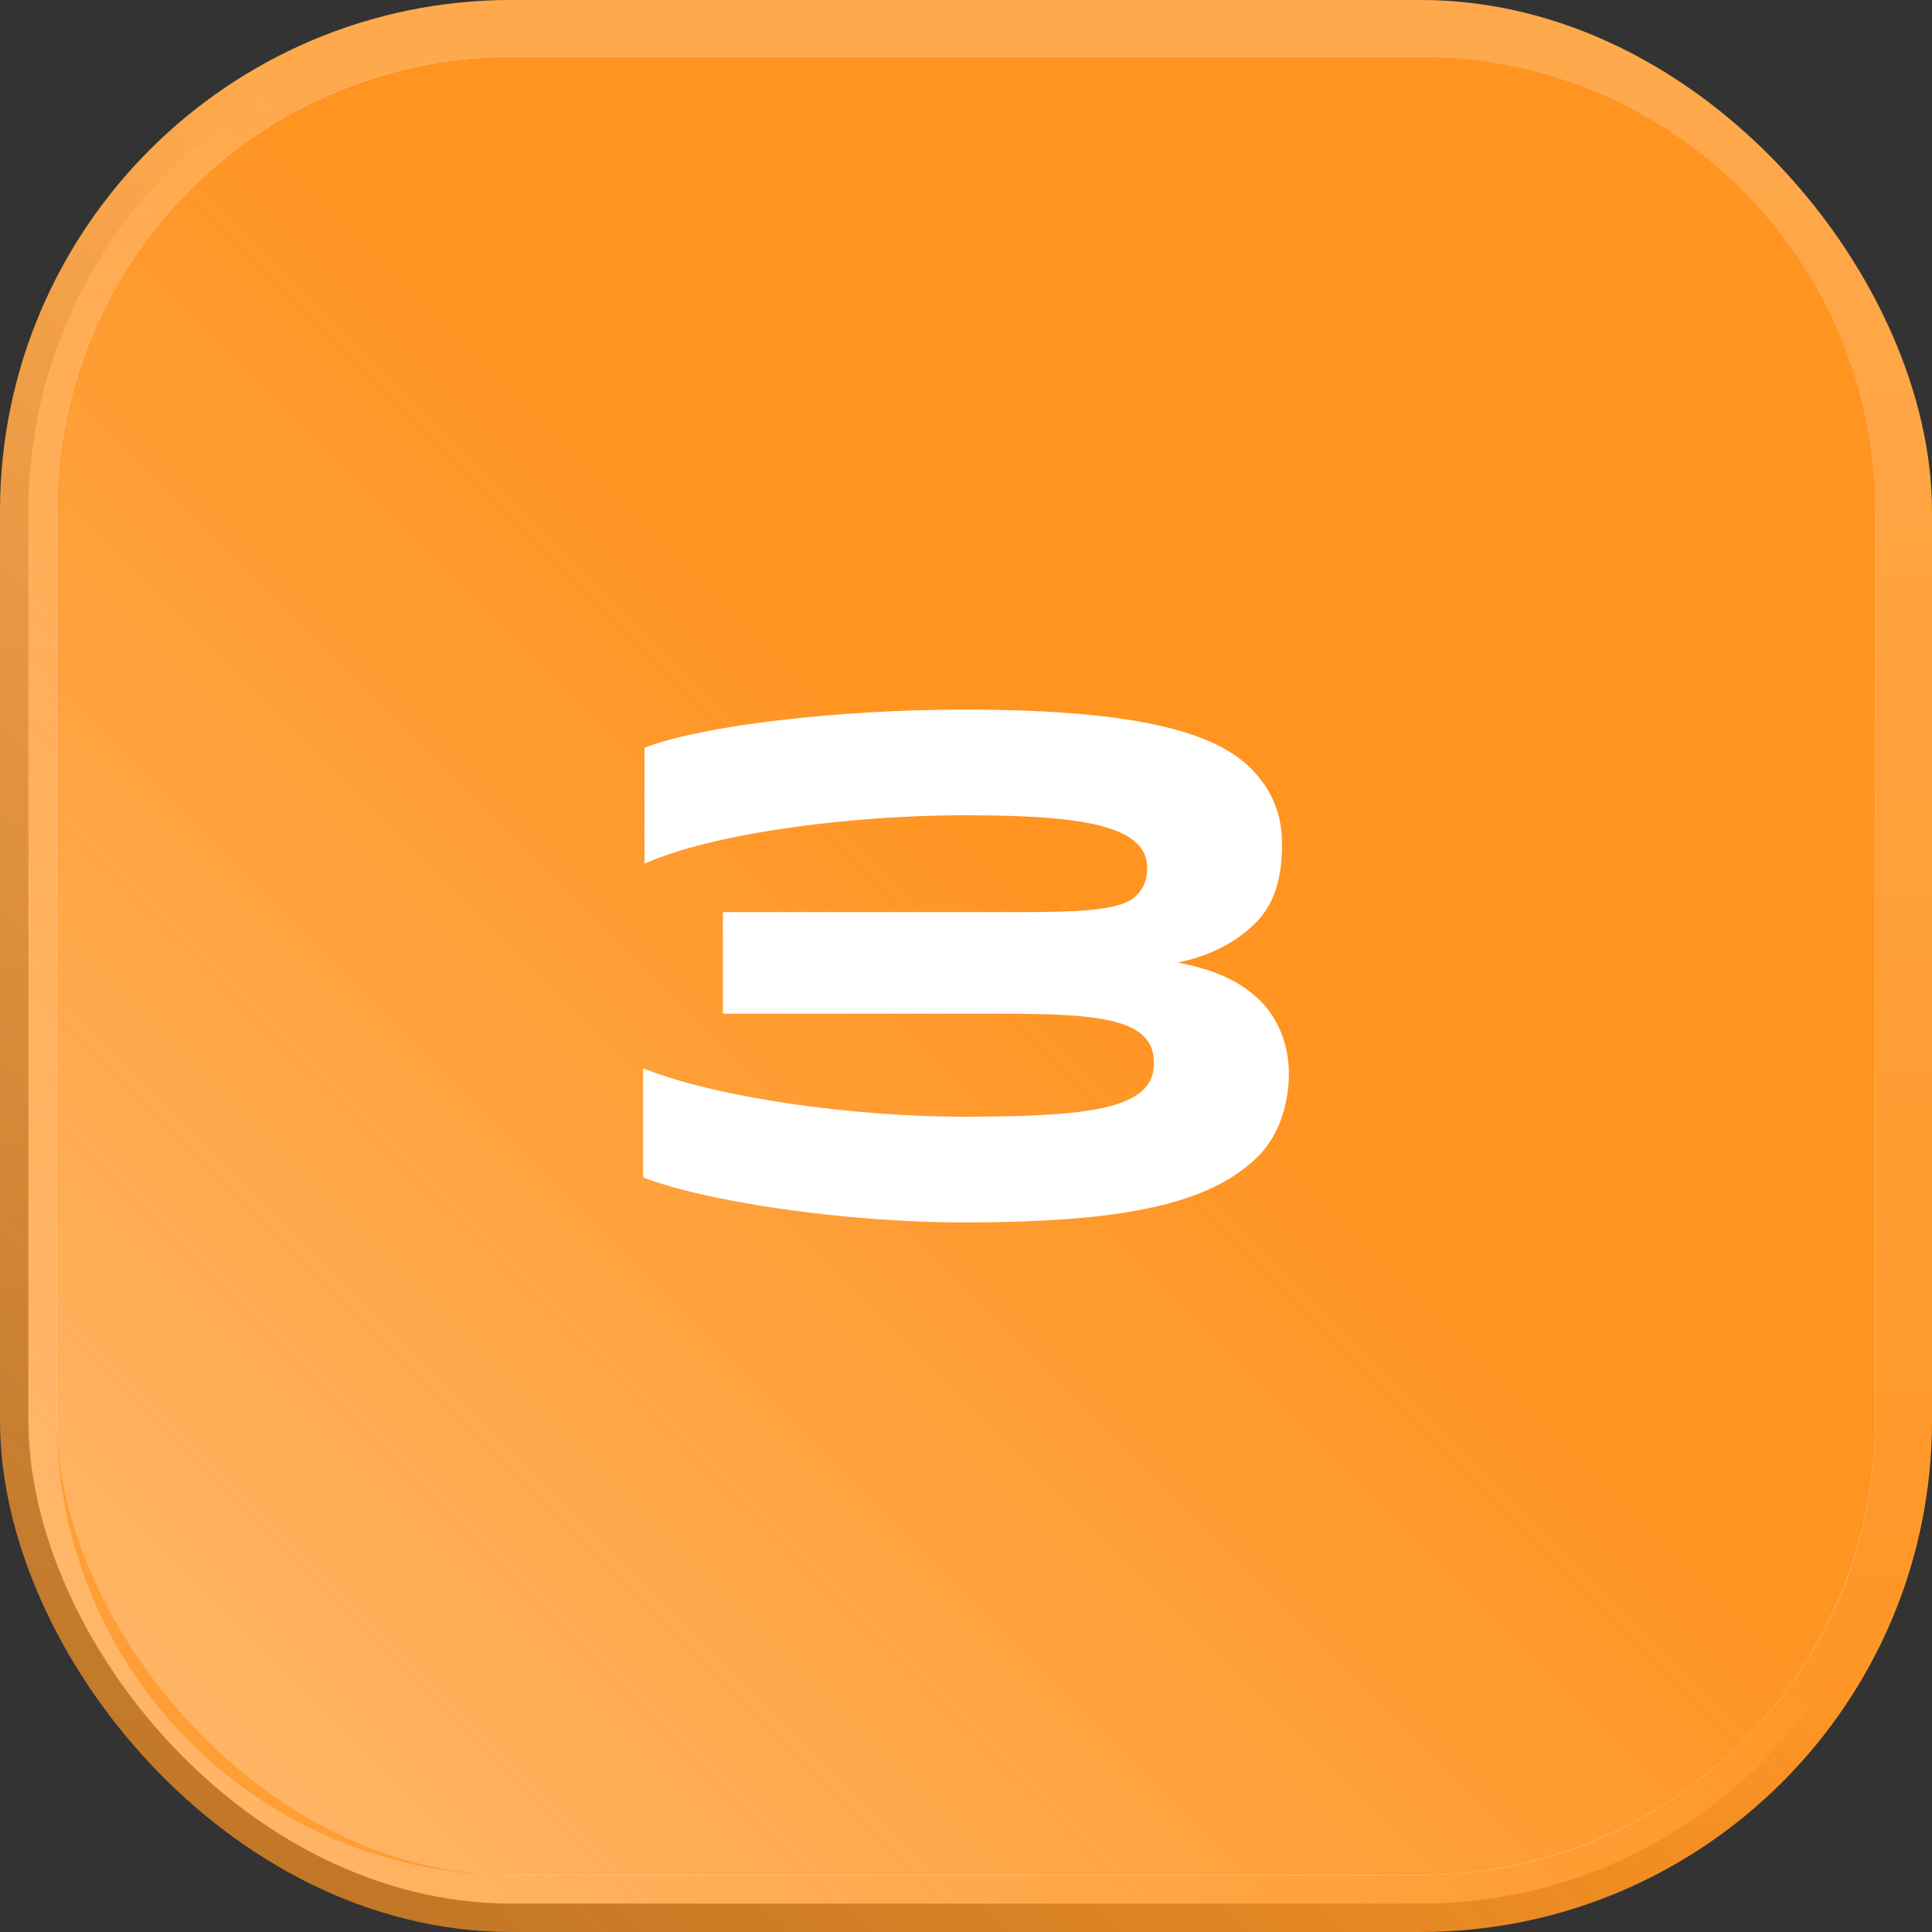
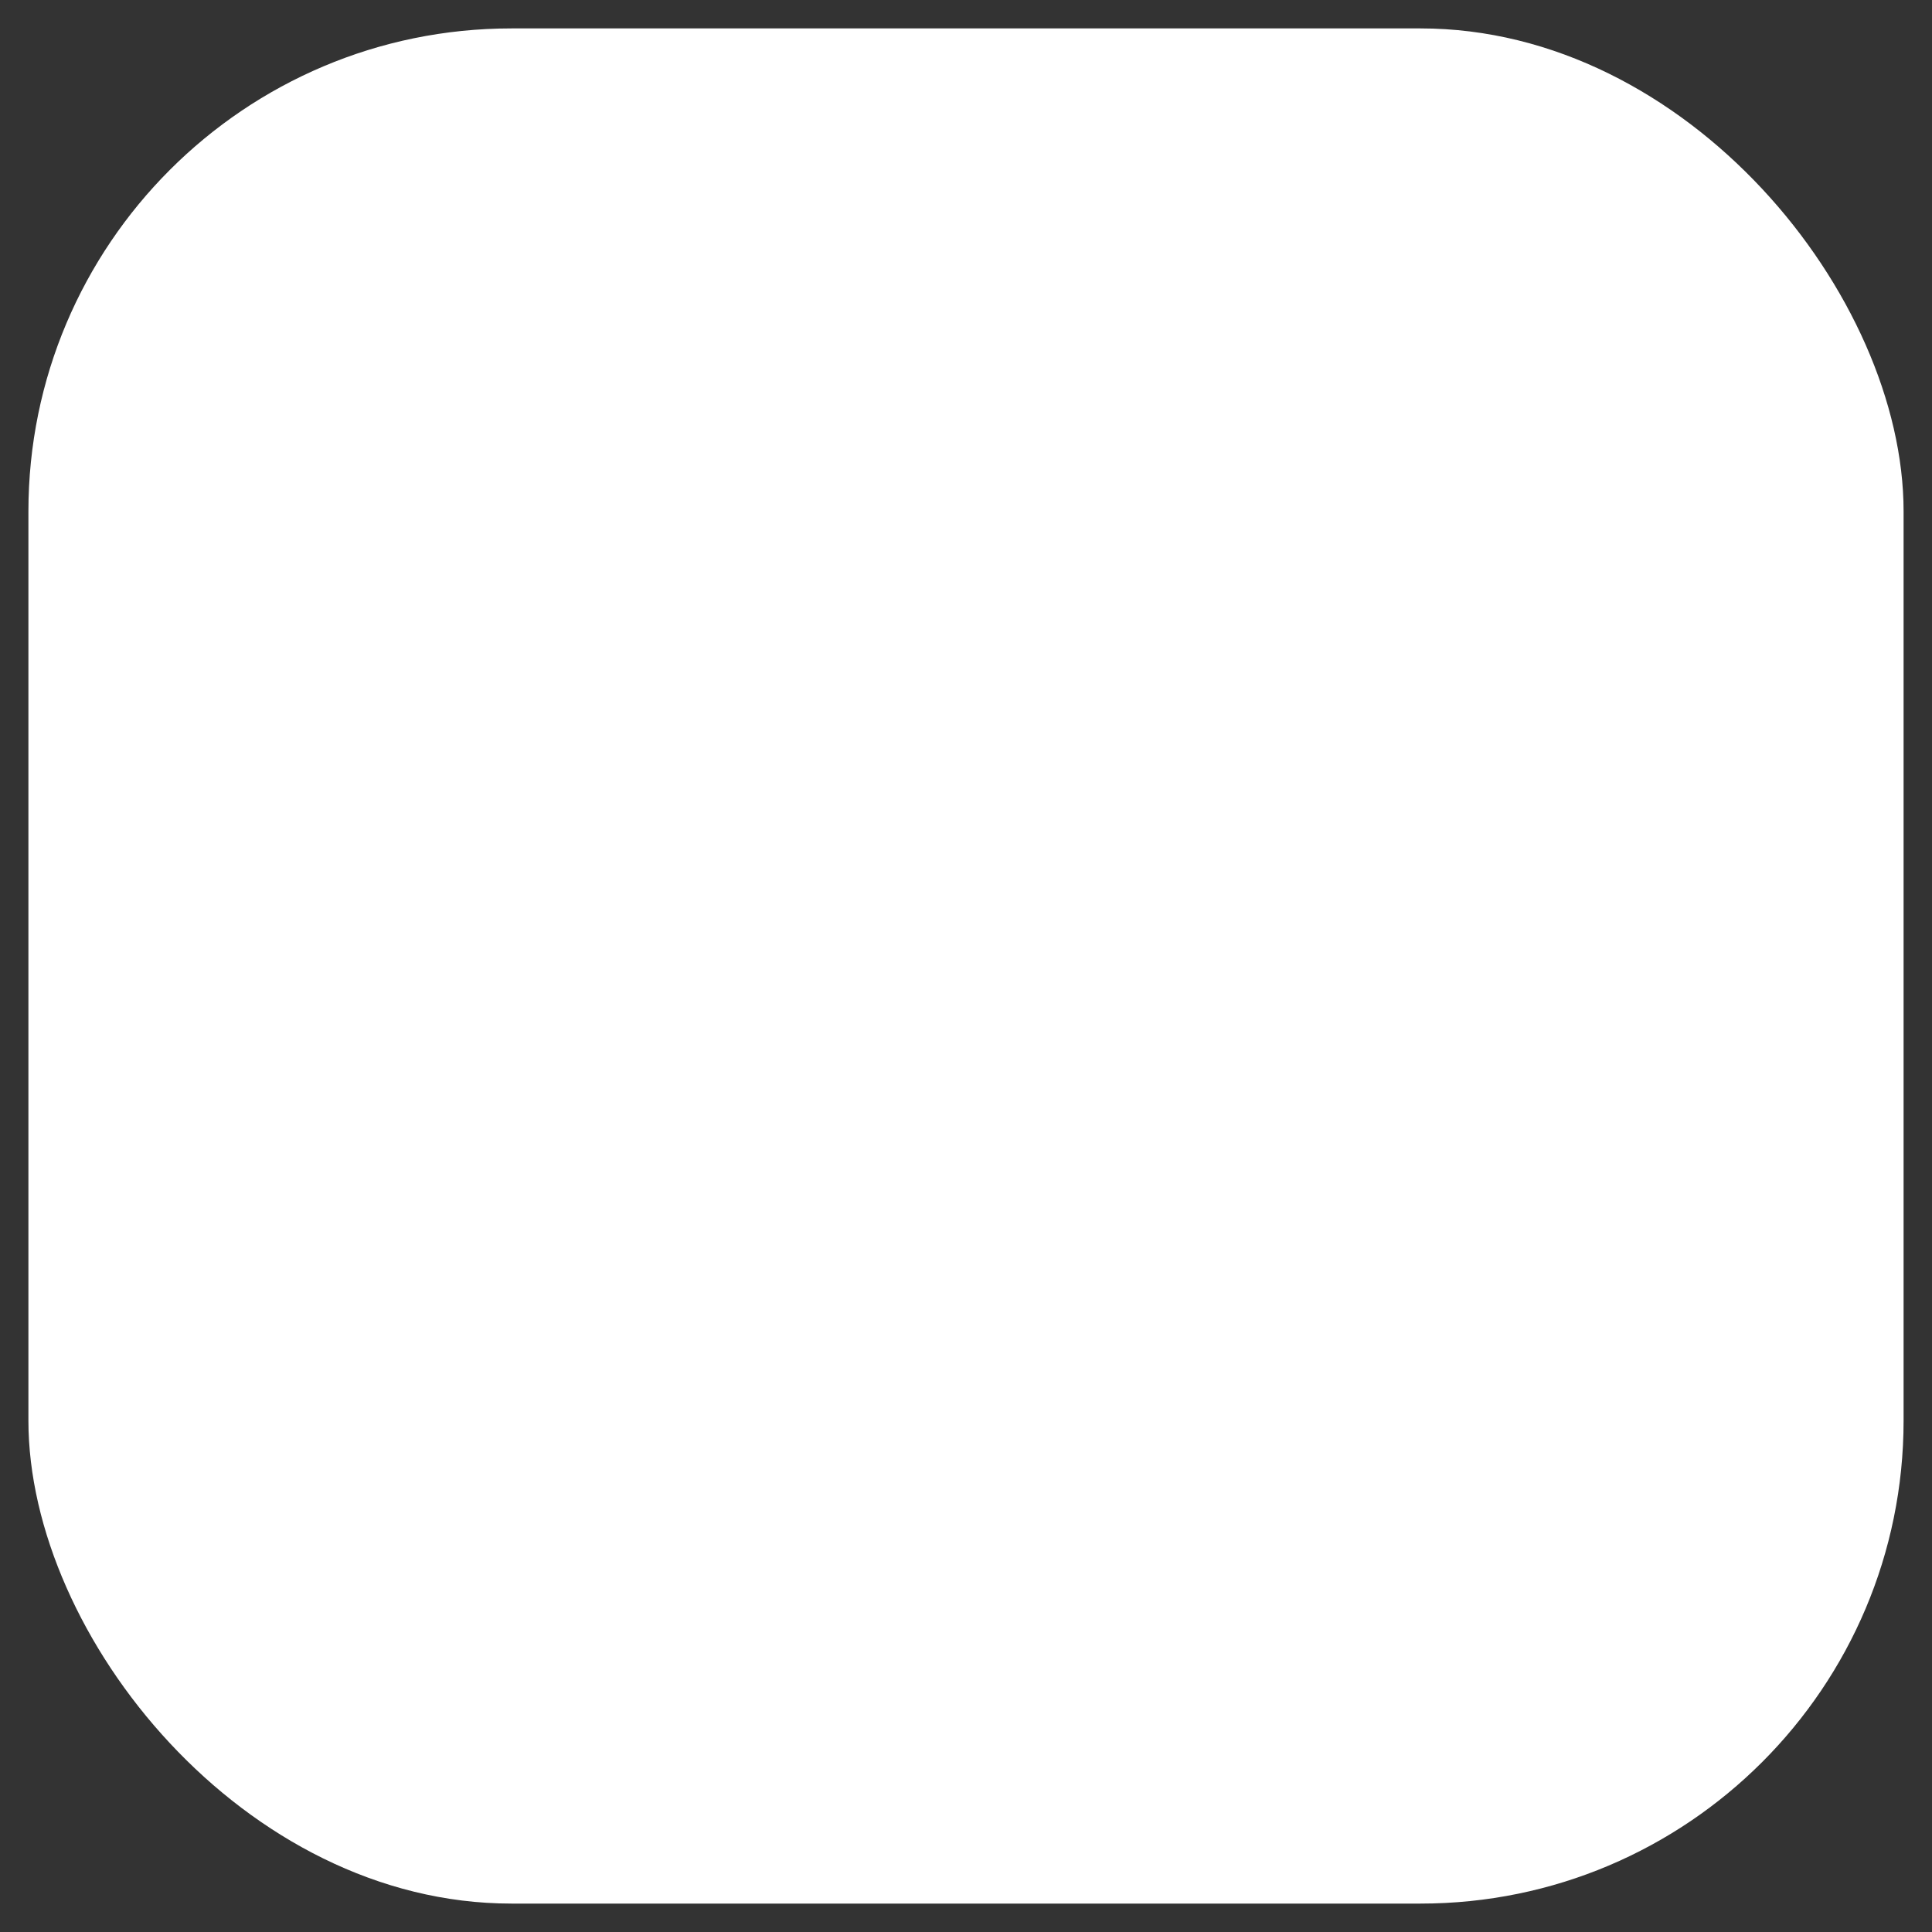
<svg xmlns="http://www.w3.org/2000/svg" width="34" height="34" fill="none">
  <rect width="100%" height="100%" fill="#333333" stroke="none" />
  <rect width="33" height="33" x=".5" y=".5" fill="#fff" rx="8.5" />
-   <rect width="33" height="33" x=".5" y=".5" stroke="url(#a)" rx="8.5" />
-   <rect width="33" height="33" x=".5" y=".5" stroke="url(#b)" stroke-opacity=".2" rx="8.5" />
-   <path fill="url(#c)" d="M25 1a8 8 0 0 1 8 8v16a8 8 0 0 1-8 8H9a8 8 0 0 1-8-8V9a8 8 0 0 1 8-8h16Zm-8.042 11.488c-2.112 0-4.56.264-5.616.672v2.04c1.2-.54 3.648-.852 5.616-.852 1.583 0 2.651.096 3.06.504a.57.57 0 0 1 .168.432c0 .204-.06.348-.192.48-.3.3-1.2.288-2.616.288h-4.656v1.788h4.764c1.296 0 2.268.024 2.64.396.108.108.18.24.18.48 0 .192-.06.336-.18.456-.384.384-1.356.48-3.168.48-2.004 0-4.391-.348-5.64-.852v1.92c1.08.42 3.528.792 5.64.792 2.7 0 4.308-.288 5.184-1.164.395-.396.54-.972.54-1.451 0-.564-.229-1.009-.492-1.273-.337-.336-.769-.552-1.464-.684.636-.132 1.068-.396 1.368-.696.36-.36.467-.84.467-1.392 0-.528-.18-.96-.551-1.332-.672-.671-2.136-1.032-5.052-1.032Z" />
  <defs>
    <linearGradient id="a" x1="33.05" x2="1.74" y1=".951" y2="32.261" gradientUnits="userSpaceOnUse">
      <stop offset=".464" stop-color="#FF9421" />
      <stop offset=".939" stop-color="#FF9421" stop-opacity=".7" />
    </linearGradient>
    <linearGradient id="b" x1="17" x2="17" y1="33" y2="1" gradientUnits="userSpaceOnUse">
      <stop stop-color="#fff" stop-opacity="0" />
      <stop offset="1" stop-color="#fff" />
    </linearGradient>
    <linearGradient id="c" x1="33.05" x2="1.74" y1=".951" y2="32.261" gradientUnits="userSpaceOnUse">
      <stop offset=".464" stop-color="#FF9421" />
      <stop offset=".939" stop-color="#FF9421" stop-opacity=".7" />
    </linearGradient>
  </defs>
</svg>